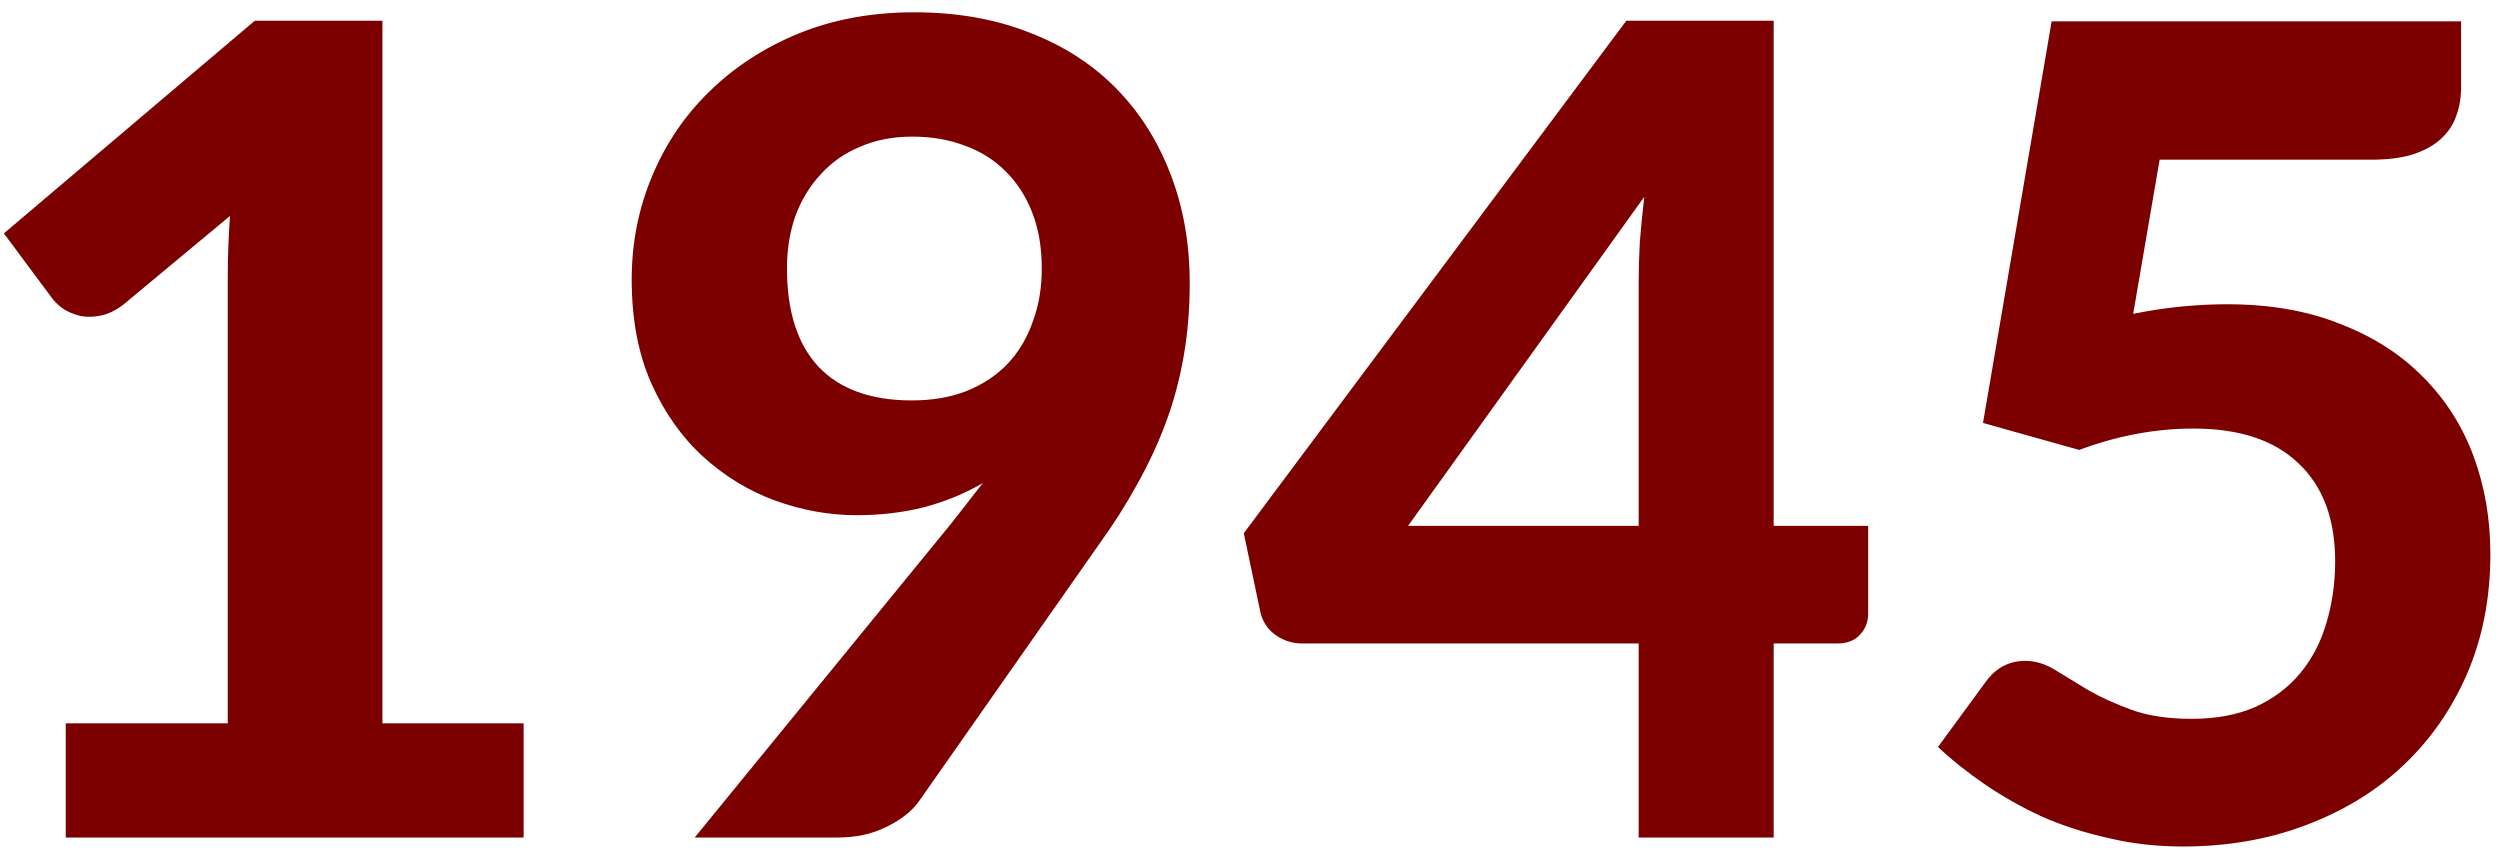
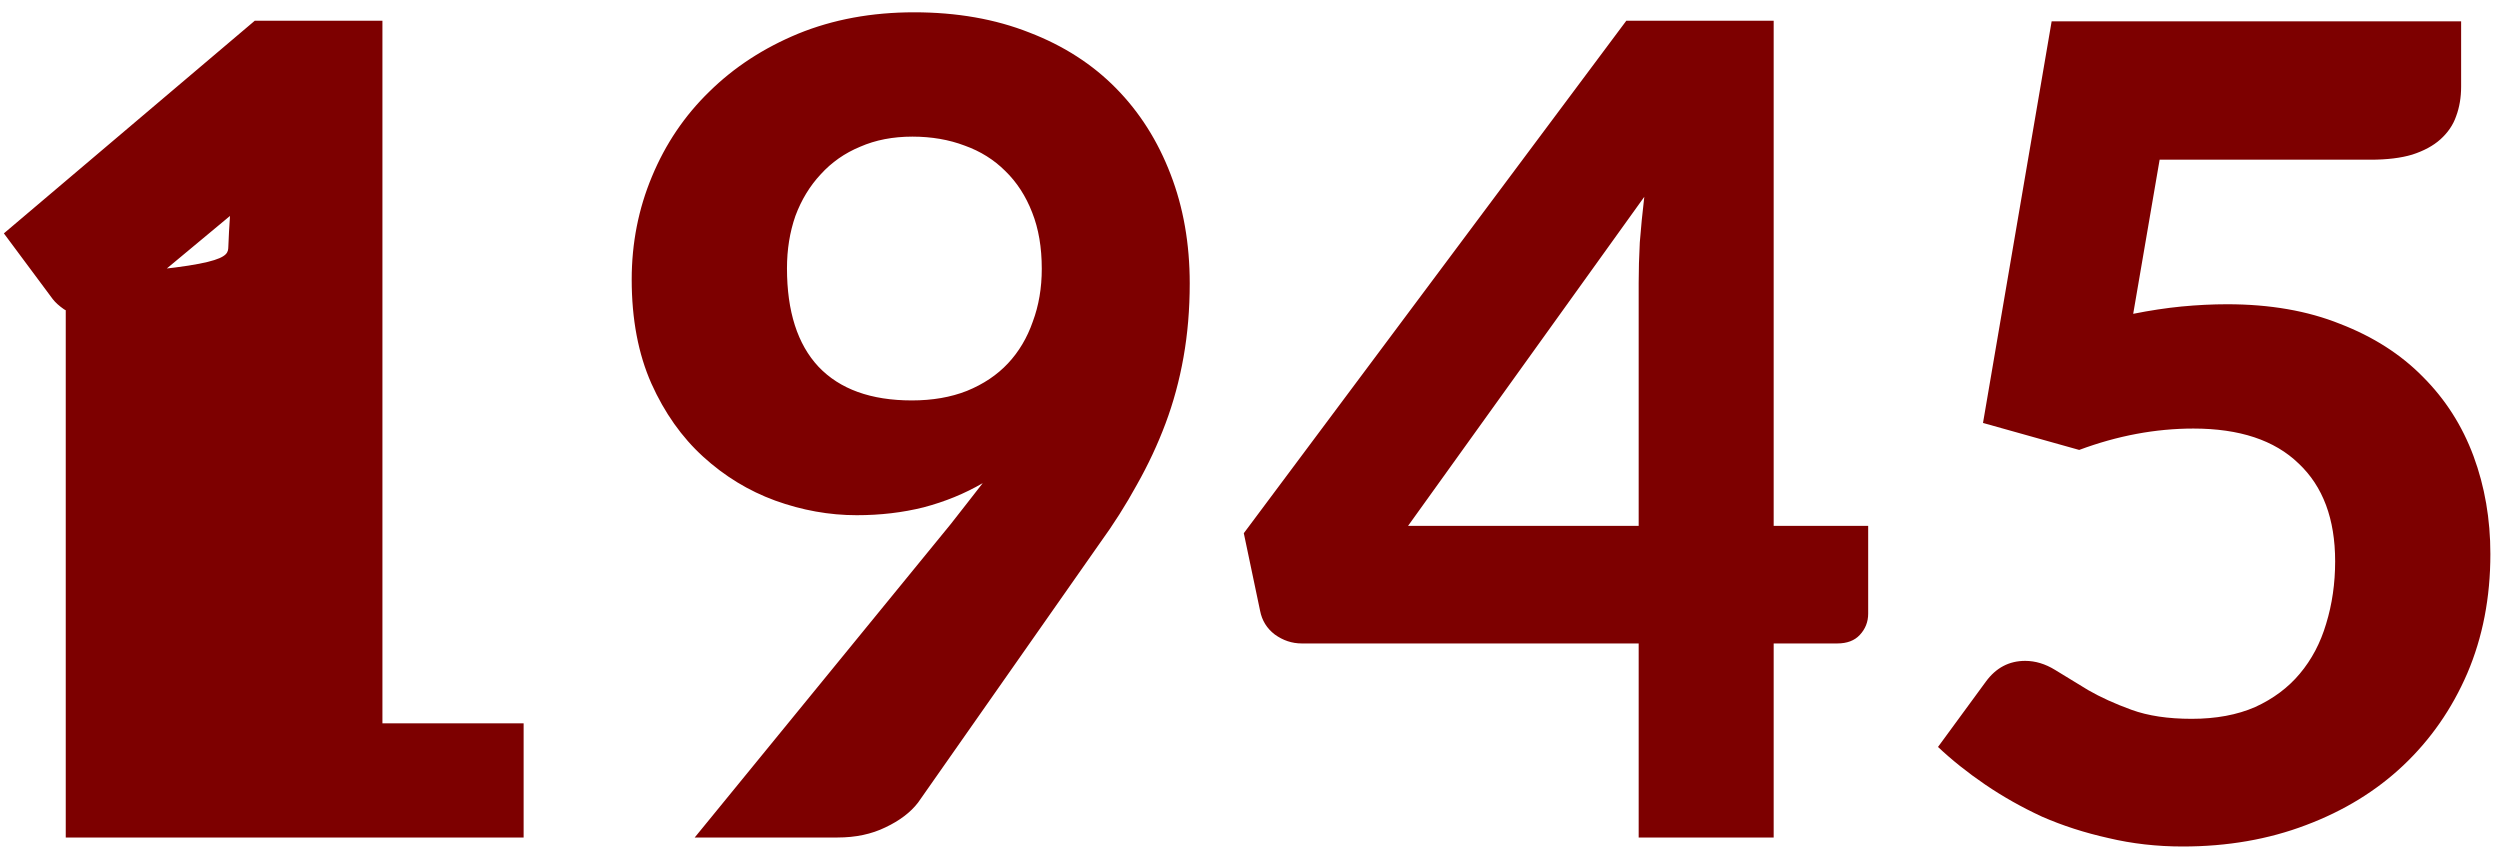
<svg xmlns="http://www.w3.org/2000/svg" width="100" height="34" viewBox="0 0 100 34" fill="none">
-   <path d="M20.945 28.933V33.5H2.63V28.933H9.11V11.068C9.11 10.678 9.117 10.28 9.133 9.875C9.148 9.47 9.17 9.057 9.2 8.637L4.925 12.193C4.625 12.418 4.332 12.56 4.048 12.62C3.763 12.68 3.493 12.688 3.237 12.643C2.982 12.582 2.757 12.492 2.562 12.373C2.368 12.238 2.217 12.102 2.112 11.967L0.155 9.335L10.19 0.83H15.297V28.933H20.945ZM31.479 10.73C31.479 12.455 31.898 13.768 32.739 14.668C33.593 15.568 34.839 16.017 36.474 16.017C37.298 16.017 38.033 15.89 38.678 15.635C39.339 15.365 39.886 14.998 40.321 14.533C40.756 14.068 41.086 13.512 41.311 12.867C41.551 12.223 41.671 11.518 41.671 10.752C41.671 9.898 41.544 9.148 41.288 8.502C41.033 7.843 40.673 7.287 40.209 6.838C39.758 6.388 39.218 6.05 38.589 5.825C37.959 5.585 37.261 5.465 36.496 5.465C35.716 5.465 35.019 5.6 34.404 5.87C33.788 6.125 33.264 6.492 32.828 6.973C32.394 7.438 32.056 7.992 31.816 8.637C31.591 9.283 31.479 9.98 31.479 10.73ZM38.026 20.968C38.251 20.683 38.468 20.405 38.678 20.135C38.889 19.865 39.099 19.595 39.309 19.325C38.589 19.745 37.801 20.067 36.946 20.293C36.106 20.503 35.214 20.608 34.269 20.608C33.173 20.608 32.086 20.413 31.006 20.023C29.941 19.633 28.981 19.047 28.126 18.267C27.271 17.488 26.581 16.512 26.056 15.342C25.531 14.158 25.268 12.77 25.268 11.18C25.268 9.725 25.538 8.352 26.078 7.062C26.619 5.758 27.384 4.625 28.373 3.665C29.363 2.69 30.549 1.917 31.928 1.347C33.324 0.777 34.868 0.492 36.563 0.492C38.273 0.492 39.811 0.762 41.176 1.302C42.541 1.827 43.696 2.57 44.641 3.53C45.586 4.49 46.313 5.638 46.824 6.973C47.334 8.293 47.589 9.748 47.589 11.338C47.589 12.373 47.506 13.355 47.341 14.285C47.176 15.215 46.936 16.1 46.621 16.94C46.306 17.78 45.923 18.598 45.474 19.392C45.038 20.188 44.544 20.968 43.989 21.733L36.721 32.105C36.421 32.495 35.986 32.825 35.416 33.095C34.861 33.365 34.224 33.5 33.504 33.5H27.788L38.026 20.968ZM65.547 21.035V11.315C65.547 10.805 65.562 10.265 65.592 9.695C65.637 9.11 65.697 8.502 65.772 7.872L56.322 21.035H65.547ZM74.727 21.035V24.545C74.727 24.875 74.615 25.16 74.389 25.4C74.18 25.625 73.879 25.738 73.49 25.738H70.947V33.5H65.547V25.738H52.069C51.679 25.738 51.319 25.617 50.989 25.378C50.675 25.137 50.48 24.823 50.404 24.433L49.752 21.328L65.052 0.83H70.947V21.035H74.727ZM85.328 12.553C86.003 12.418 86.648 12.32 87.263 12.26C87.893 12.2 88.501 12.17 89.085 12.17C90.796 12.17 92.303 12.432 93.608 12.957C94.928 13.467 96.031 14.172 96.915 15.072C97.816 15.973 98.49 17.03 98.941 18.245C99.391 19.46 99.615 20.765 99.615 22.16C99.615 23.9 99.308 25.49 98.693 26.93C98.078 28.355 97.223 29.585 96.128 30.62C95.048 31.64 93.751 32.435 92.236 33.005C90.736 33.575 89.093 33.86 87.308 33.86C86.273 33.86 85.283 33.748 84.338 33.523C83.393 33.312 82.508 33.028 81.683 32.667C80.873 32.292 80.115 31.865 79.41 31.385C78.706 30.905 78.076 30.402 77.52 29.878L79.433 27.267C79.838 26.712 80.363 26.435 81.008 26.435C81.413 26.435 81.811 26.555 82.201 26.795C82.591 27.035 83.033 27.305 83.528 27.605C84.023 27.89 84.6 28.152 85.26 28.392C85.921 28.633 86.723 28.753 87.668 28.753C88.643 28.753 89.49 28.595 90.21 28.28C90.93 27.95 91.523 27.508 91.988 26.953C92.468 26.383 92.82 25.715 93.046 24.95C93.285 24.17 93.406 23.337 93.406 22.453C93.406 20.758 92.918 19.453 91.943 18.538C90.983 17.608 89.581 17.142 87.736 17.142C86.221 17.142 84.698 17.427 83.168 17.997L79.32 16.918L82.066 0.852H98.445V3.462C98.445 3.897 98.378 4.295 98.243 4.655C98.123 5 97.913 5.308 97.613 5.577C97.328 5.832 96.953 6.035 96.488 6.185C96.038 6.32 95.483 6.388 94.823 6.388H86.385L85.328 12.553Z" fill="#7D0000" />
+   <path d="M20.945 28.933V33.5H2.63V28.933V11.068C9.11 10.678 9.117 10.28 9.133 9.875C9.148 9.47 9.17 9.057 9.2 8.637L4.925 12.193C4.625 12.418 4.332 12.56 4.048 12.62C3.763 12.68 3.493 12.688 3.237 12.643C2.982 12.582 2.757 12.492 2.562 12.373C2.368 12.238 2.217 12.102 2.112 11.967L0.155 9.335L10.19 0.83H15.297V28.933H20.945ZM31.479 10.73C31.479 12.455 31.898 13.768 32.739 14.668C33.593 15.568 34.839 16.017 36.474 16.017C37.298 16.017 38.033 15.89 38.678 15.635C39.339 15.365 39.886 14.998 40.321 14.533C40.756 14.068 41.086 13.512 41.311 12.867C41.551 12.223 41.671 11.518 41.671 10.752C41.671 9.898 41.544 9.148 41.288 8.502C41.033 7.843 40.673 7.287 40.209 6.838C39.758 6.388 39.218 6.05 38.589 5.825C37.959 5.585 37.261 5.465 36.496 5.465C35.716 5.465 35.019 5.6 34.404 5.87C33.788 6.125 33.264 6.492 32.828 6.973C32.394 7.438 32.056 7.992 31.816 8.637C31.591 9.283 31.479 9.98 31.479 10.73ZM38.026 20.968C38.251 20.683 38.468 20.405 38.678 20.135C38.889 19.865 39.099 19.595 39.309 19.325C38.589 19.745 37.801 20.067 36.946 20.293C36.106 20.503 35.214 20.608 34.269 20.608C33.173 20.608 32.086 20.413 31.006 20.023C29.941 19.633 28.981 19.047 28.126 18.267C27.271 17.488 26.581 16.512 26.056 15.342C25.531 14.158 25.268 12.77 25.268 11.18C25.268 9.725 25.538 8.352 26.078 7.062C26.619 5.758 27.384 4.625 28.373 3.665C29.363 2.69 30.549 1.917 31.928 1.347C33.324 0.777 34.868 0.492 36.563 0.492C38.273 0.492 39.811 0.762 41.176 1.302C42.541 1.827 43.696 2.57 44.641 3.53C45.586 4.49 46.313 5.638 46.824 6.973C47.334 8.293 47.589 9.748 47.589 11.338C47.589 12.373 47.506 13.355 47.341 14.285C47.176 15.215 46.936 16.1 46.621 16.94C46.306 17.78 45.923 18.598 45.474 19.392C45.038 20.188 44.544 20.968 43.989 21.733L36.721 32.105C36.421 32.495 35.986 32.825 35.416 33.095C34.861 33.365 34.224 33.5 33.504 33.5H27.788L38.026 20.968ZM65.547 21.035V11.315C65.547 10.805 65.562 10.265 65.592 9.695C65.637 9.11 65.697 8.502 65.772 7.872L56.322 21.035H65.547ZM74.727 21.035V24.545C74.727 24.875 74.615 25.16 74.389 25.4C74.18 25.625 73.879 25.738 73.49 25.738H70.947V33.5H65.547V25.738H52.069C51.679 25.738 51.319 25.617 50.989 25.378C50.675 25.137 50.48 24.823 50.404 24.433L49.752 21.328L65.052 0.83H70.947V21.035H74.727ZM85.328 12.553C86.003 12.418 86.648 12.32 87.263 12.26C87.893 12.2 88.501 12.17 89.085 12.17C90.796 12.17 92.303 12.432 93.608 12.957C94.928 13.467 96.031 14.172 96.915 15.072C97.816 15.973 98.49 17.03 98.941 18.245C99.391 19.46 99.615 20.765 99.615 22.16C99.615 23.9 99.308 25.49 98.693 26.93C98.078 28.355 97.223 29.585 96.128 30.62C95.048 31.64 93.751 32.435 92.236 33.005C90.736 33.575 89.093 33.86 87.308 33.86C86.273 33.86 85.283 33.748 84.338 33.523C83.393 33.312 82.508 33.028 81.683 32.667C80.873 32.292 80.115 31.865 79.41 31.385C78.706 30.905 78.076 30.402 77.52 29.878L79.433 27.267C79.838 26.712 80.363 26.435 81.008 26.435C81.413 26.435 81.811 26.555 82.201 26.795C82.591 27.035 83.033 27.305 83.528 27.605C84.023 27.89 84.6 28.152 85.26 28.392C85.921 28.633 86.723 28.753 87.668 28.753C88.643 28.753 89.49 28.595 90.21 28.28C90.93 27.95 91.523 27.508 91.988 26.953C92.468 26.383 92.82 25.715 93.046 24.95C93.285 24.17 93.406 23.337 93.406 22.453C93.406 20.758 92.918 19.453 91.943 18.538C90.983 17.608 89.581 17.142 87.736 17.142C86.221 17.142 84.698 17.427 83.168 17.997L79.32 16.918L82.066 0.852H98.445V3.462C98.445 3.897 98.378 4.295 98.243 4.655C98.123 5 97.913 5.308 97.613 5.577C97.328 5.832 96.953 6.035 96.488 6.185C96.038 6.32 95.483 6.388 94.823 6.388H86.385L85.328 12.553Z" fill="#7D0000" />
</svg>